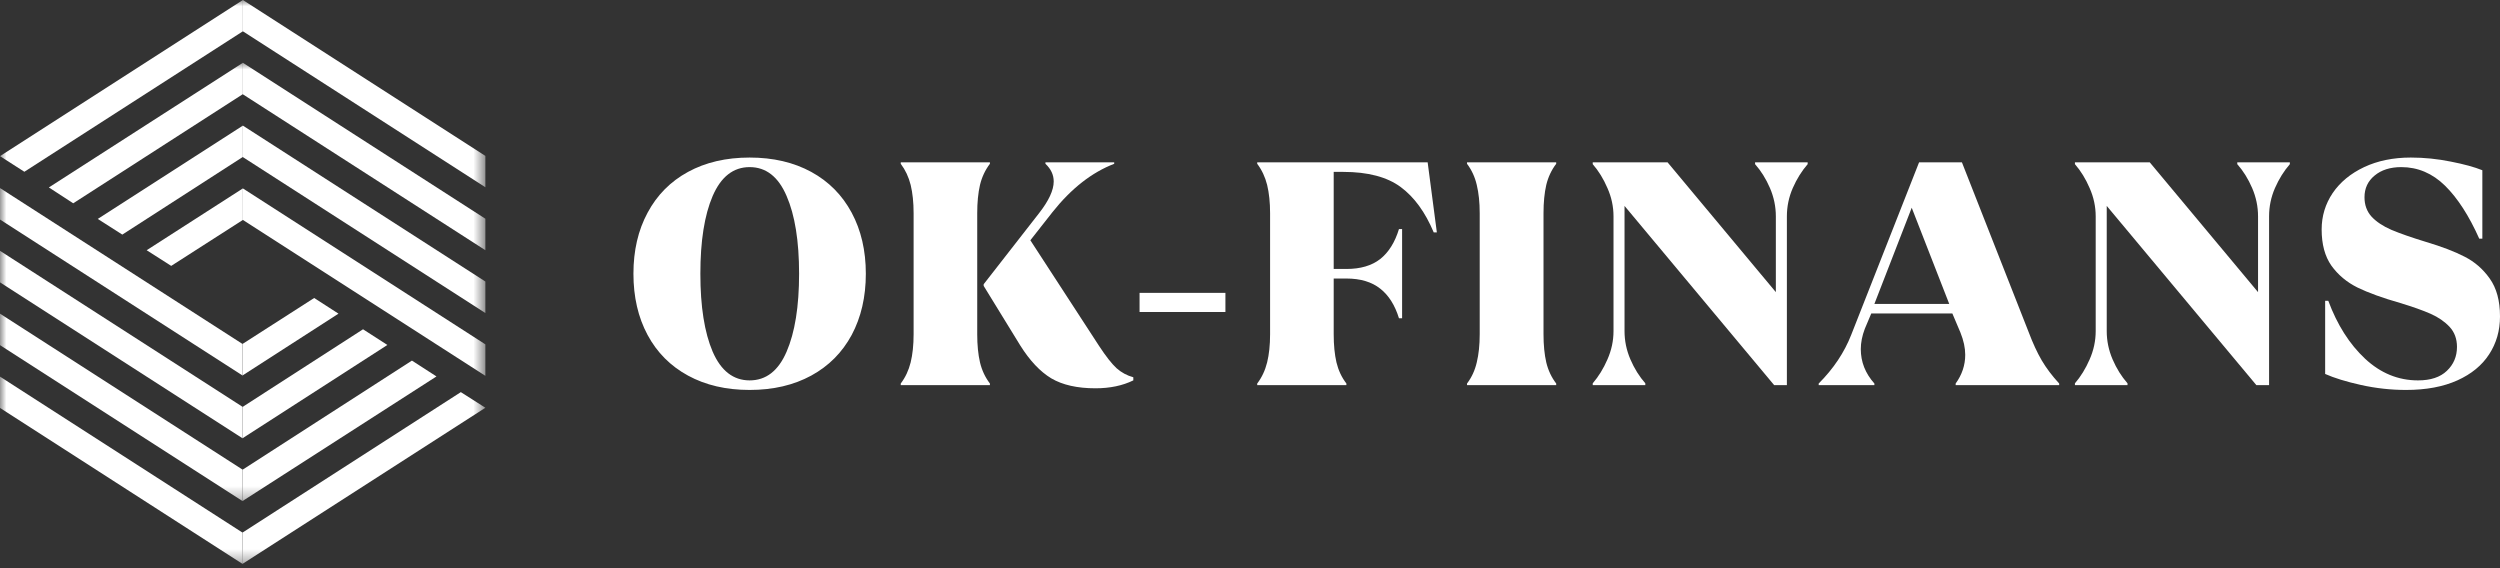
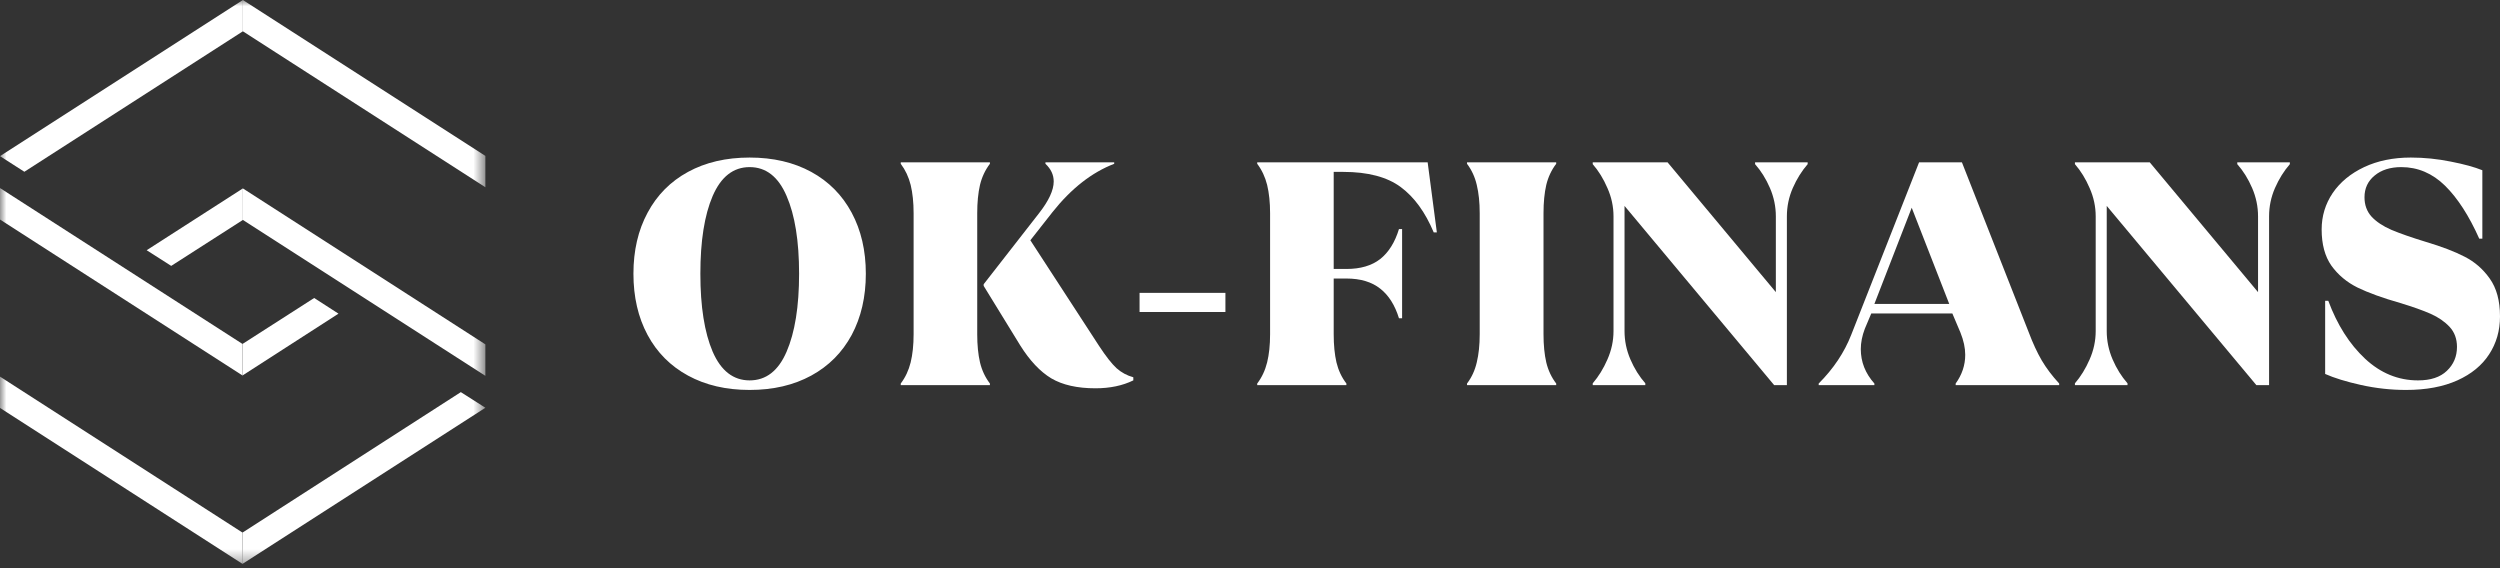
<svg xmlns="http://www.w3.org/2000/svg" width="198" height="45" viewBox="0 0 198 45" fill="none">
  <rect x="0" y="0" width="198" height="45" fill="#333333" stroke="none" />
  <path d="M59.371 30.884C57.507 30.884 55.88 30.505 54.493 29.748C53.102 28.991 52.036 27.92 51.289 26.53C50.539 25.132 50.168 23.516 50.168 21.681C50.168 19.846 50.539 18.237 51.289 16.846C52.036 15.449 53.102 14.371 54.493 13.614C55.88 12.857 57.507 12.478 59.371 12.478C61.235 12.478 62.858 12.857 64.249 13.614C65.636 14.371 66.703 15.449 67.453 16.846C68.199 18.237 68.574 19.846 68.574 21.681C68.574 23.516 68.199 25.132 67.453 26.53C66.703 27.92 65.636 28.991 64.249 29.748C62.858 30.505 61.235 30.884 59.371 30.884ZM59.371 30.127C60.671 30.127 61.646 29.369 62.298 27.855C62.957 26.333 63.288 24.273 63.288 21.681C63.288 19.089 62.957 17.036 62.298 15.521C61.646 14 60.671 13.235 59.371 13.235C58.079 13.235 57.103 14 56.444 15.521C55.793 17.036 55.469 19.089 55.469 21.681C55.469 24.273 55.793 26.333 56.444 27.855C57.103 29.369 58.079 30.127 59.371 30.127Z" fill="white" />
  <path d="M71.339 30.374C71.706 29.89 71.968 29.333 72.125 28.699C72.278 28.07 72.358 27.327 72.358 26.471V16.89C72.358 16.027 72.278 15.281 72.125 14.648C71.968 14.018 71.706 13.461 71.339 12.973V12.856H78.401V12.973C78.03 13.461 77.767 14.018 77.615 14.648C77.469 15.281 77.396 16.027 77.396 16.89V26.471C77.396 27.327 77.469 28.07 77.615 28.699C77.767 29.333 78.03 29.89 78.401 30.374V30.505H71.339V30.374ZM86.759 30.753C85.321 30.753 84.156 30.49 83.264 29.966C82.38 29.435 81.561 28.565 80.804 27.36L77.906 22.642V22.511L82.289 16.89C83.064 15.9 83.454 15.062 83.454 14.371C83.454 13.847 83.235 13.381 82.799 12.973V12.856H88.245V12.973C86.475 13.654 84.852 14.924 83.366 16.788L81.604 19.03L87.05 27.403C87.593 28.23 88.055 28.816 88.434 29.165C88.82 29.508 89.264 29.744 89.759 29.879V30.126C88.914 30.541 87.913 30.753 86.759 30.753Z" fill="white" />
  <path d="M97.053 24.71H90.253V23.195H97.053V24.71Z" fill="white" />
  <path d="M99.571 30.374C99.939 29.89 100.201 29.333 100.358 28.699C100.511 28.07 100.591 27.327 100.591 26.471V16.89C100.591 16.027 100.511 15.281 100.358 14.648C100.201 14.018 99.939 13.461 99.571 12.973V12.856H113.07L113.798 18.404H113.55C112.88 16.803 112.007 15.605 110.929 14.808C109.852 14.014 108.337 13.614 106.386 13.614H105.629V21.302H106.634C107.748 21.302 108.643 21.04 109.313 20.516C109.983 19.984 110.478 19.191 110.798 18.142H111.046V25.205H110.798C110.478 24.167 109.983 23.384 109.313 22.86C108.643 22.329 107.748 22.059 106.634 22.059H105.629V26.471C105.629 27.327 105.702 28.07 105.847 28.699C106 29.333 106.262 29.89 106.634 30.374V30.505H99.571V30.374Z" fill="white" />
  <path d="M116.188 30.374C116.556 29.89 116.814 29.333 116.96 28.699C117.113 28.07 117.193 27.327 117.193 26.471V16.89C117.193 16.027 117.113 15.281 116.96 14.648C116.814 14.018 116.556 13.461 116.188 12.973V12.856H123.251V12.973C122.879 13.461 122.617 14.018 122.464 14.648C122.319 15.281 122.246 16.027 122.246 16.89V26.471C122.246 27.327 122.319 28.07 122.464 28.699C122.617 29.333 122.879 29.89 123.251 30.374V30.505H116.188V30.374Z" fill="white" />
  <path d="M126.144 30.359C126.61 29.817 126.996 29.187 127.309 28.466C127.63 27.738 127.79 26.992 127.79 26.224V17.137C127.79 16.362 127.63 15.616 127.309 14.895C126.996 14.167 126.61 13.537 126.144 13.002V12.856H132.071L140.647 23.137V17.137C140.647 16.362 140.491 15.616 140.182 14.895C139.868 14.167 139.475 13.537 139.002 13.002V12.856H143.167V13.002C142.701 13.537 142.307 14.167 141.987 14.895C141.674 15.616 141.521 16.362 141.521 17.137V30.505H140.516L128.663 16.308V26.224C128.663 26.992 128.816 27.738 129.129 28.466C129.439 29.187 129.832 29.817 130.309 30.359V30.505H126.144V30.359Z" fill="white" />
  <path d="M144.04 30.374C145.212 29.202 146.072 27.913 146.618 26.515L151.991 12.856H155.384L160.684 26.34C161.004 27.185 161.343 27.92 161.703 28.539C162.071 29.162 162.533 29.773 163.087 30.374V30.505H154.889V30.374C155.391 29.675 155.646 28.918 155.646 28.102C155.646 27.549 155.518 26.963 155.267 26.34L154.626 24.826H148.205L147.695 26.035C147.48 26.599 147.375 27.138 147.375 27.651C147.375 28.663 147.732 29.569 148.452 30.374V30.505H144.04V30.374ZM151.408 16.453L148.452 24.069H154.379L151.408 16.453Z" fill="white" />
  <path d="M164.334 30.359C164.8 29.817 165.186 29.187 165.499 28.466C165.819 27.738 165.979 26.992 165.979 26.224V17.137C165.979 16.362 165.819 15.616 165.499 14.895C165.186 14.167 164.8 13.537 164.334 13.002V12.856H170.26L178.837 23.137V17.137C178.837 16.362 178.681 15.616 178.371 14.895C178.058 14.167 177.665 13.537 177.192 13.002V12.856H181.356V13.002C180.89 13.537 180.497 14.167 180.177 14.895C179.864 15.616 179.711 16.362 179.711 17.137V30.505H178.706L166.853 16.308V26.224C166.853 26.992 167.006 27.738 167.319 28.466C167.629 29.187 168.022 29.817 168.499 30.359V30.505H164.334V30.359Z" fill="white" />
  <path d="M190.559 30.884C189.365 30.884 188.175 30.753 186.992 30.491C185.816 30.228 184.869 29.937 184.152 29.617V23.821H184.4C185.106 25.725 186.078 27.254 187.312 28.408C188.542 29.555 189.94 30.127 191.506 30.127C192.503 30.127 193.268 29.875 193.792 29.369C194.323 28.867 194.593 28.233 194.593 27.476C194.593 26.836 194.396 26.308 194.01 25.889C193.621 25.474 193.122 25.128 192.51 24.855C191.899 24.586 191.091 24.298 190.093 23.996C188.703 23.599 187.578 23.192 186.715 22.773C185.859 22.347 185.171 21.768 184.647 21.04C184.13 20.305 183.875 19.347 183.875 18.172C183.875 17.116 184.167 16.155 184.749 15.288C185.339 14.426 186.169 13.741 187.239 13.235C188.306 12.733 189.54 12.478 190.938 12.478C192.004 12.478 193.056 12.587 194.098 12.798C195.146 13.002 195.98 13.232 196.602 13.483V18.9H196.355C195.546 17.087 194.644 15.689 193.646 14.706C192.645 13.727 191.491 13.235 190.181 13.235C189.307 13.235 188.601 13.461 188.069 13.905C187.534 14.342 187.268 14.917 187.268 15.623C187.268 16.228 187.45 16.737 187.822 17.152C188.2 17.56 188.724 17.909 189.394 18.201C190.064 18.485 190.981 18.805 192.146 19.162C193.388 19.533 194.403 19.919 195.19 20.327C195.983 20.727 196.65 21.302 197.185 22.059C197.727 22.817 198 23.818 198 25.059C198 26.188 197.713 27.185 197.141 28.059C196.577 28.933 195.736 29.624 194.622 30.127C193.504 30.629 192.15 30.884 190.559 30.884Z" fill="white" />
  <mask id="mask0_11_1799" style="mask-type:luminance" maskUnits="userSpaceOnUse" x="0" y="0" width="39" height="45">
    <path d="M0 0H38.442V44.66H0V0Z" fill="white" />
  </mask>
  <g mask="url(#mask0_11_1799)">
    <path d="M19.206 44.66V42.181L0 29.829V32.308L19.206 44.66ZM19.206 27.241V29.738L26.808 24.842L24.882 23.601L19.206 27.241ZM19.236 0V2.479L38.442 14.831V12.348L19.236 0ZM19.236 17.419V14.922L11.616 19.818L13.56 21.059L19.236 17.419Z" fill="white" />
  </g>
  <mask id="mask1_11_1799" style="mask-type:luminance" maskUnits="userSpaceOnUse" x="0" y="4" width="39" height="36">
    <path d="M0 4.864H38.442V39.702H0V4.864Z" fill="white" />
  </mask>
  <g mask="url(#mask1_11_1799)">
-     <path d="M19.206 39.684V37.19L0 24.842V27.335L19.206 39.684ZM19.206 34.711L30.681 27.321L28.752 26.079L19.206 32.232V34.711ZM19.236 4.973V7.47L38.442 19.818V17.324L19.236 4.973ZM19.236 9.949L7.743 17.339L9.687 18.58L19.236 12.428V9.949Z" fill="white" />
-     <path d="M19.206 34.711V32.217L0 19.865V22.363L19.206 34.711ZM19.206 39.684L34.569 29.814L32.625 28.559L19.206 37.204V39.684ZM19.236 9.949V12.443L38.442 24.794V22.297L19.236 9.949ZM19.236 4.973L3.87 14.845L5.799 16.101L19.236 7.455V4.973Z" fill="white" />
-   </g>
+     </g>
  <mask id="mask2_11_1799" style="mask-type:luminance" maskUnits="userSpaceOnUse" x="0" y="0" width="39" height="45">
    <path d="M0 0H38.442V44.66H0V0Z" fill="white" />
  </mask>
  <g mask="url(#mask2_11_1799)">
    <path d="M19.206 29.738V27.241L0 14.893V17.386L19.206 29.738ZM19.206 44.66L38.442 32.294L36.498 31.056L19.206 42.181V44.66ZM19.236 14.922V17.419L38.442 29.767V27.274L19.236 14.922ZM19.236 0L0 12.366L1.929 13.604L19.236 2.479V0Z" fill="white" />
  </g>
</svg>